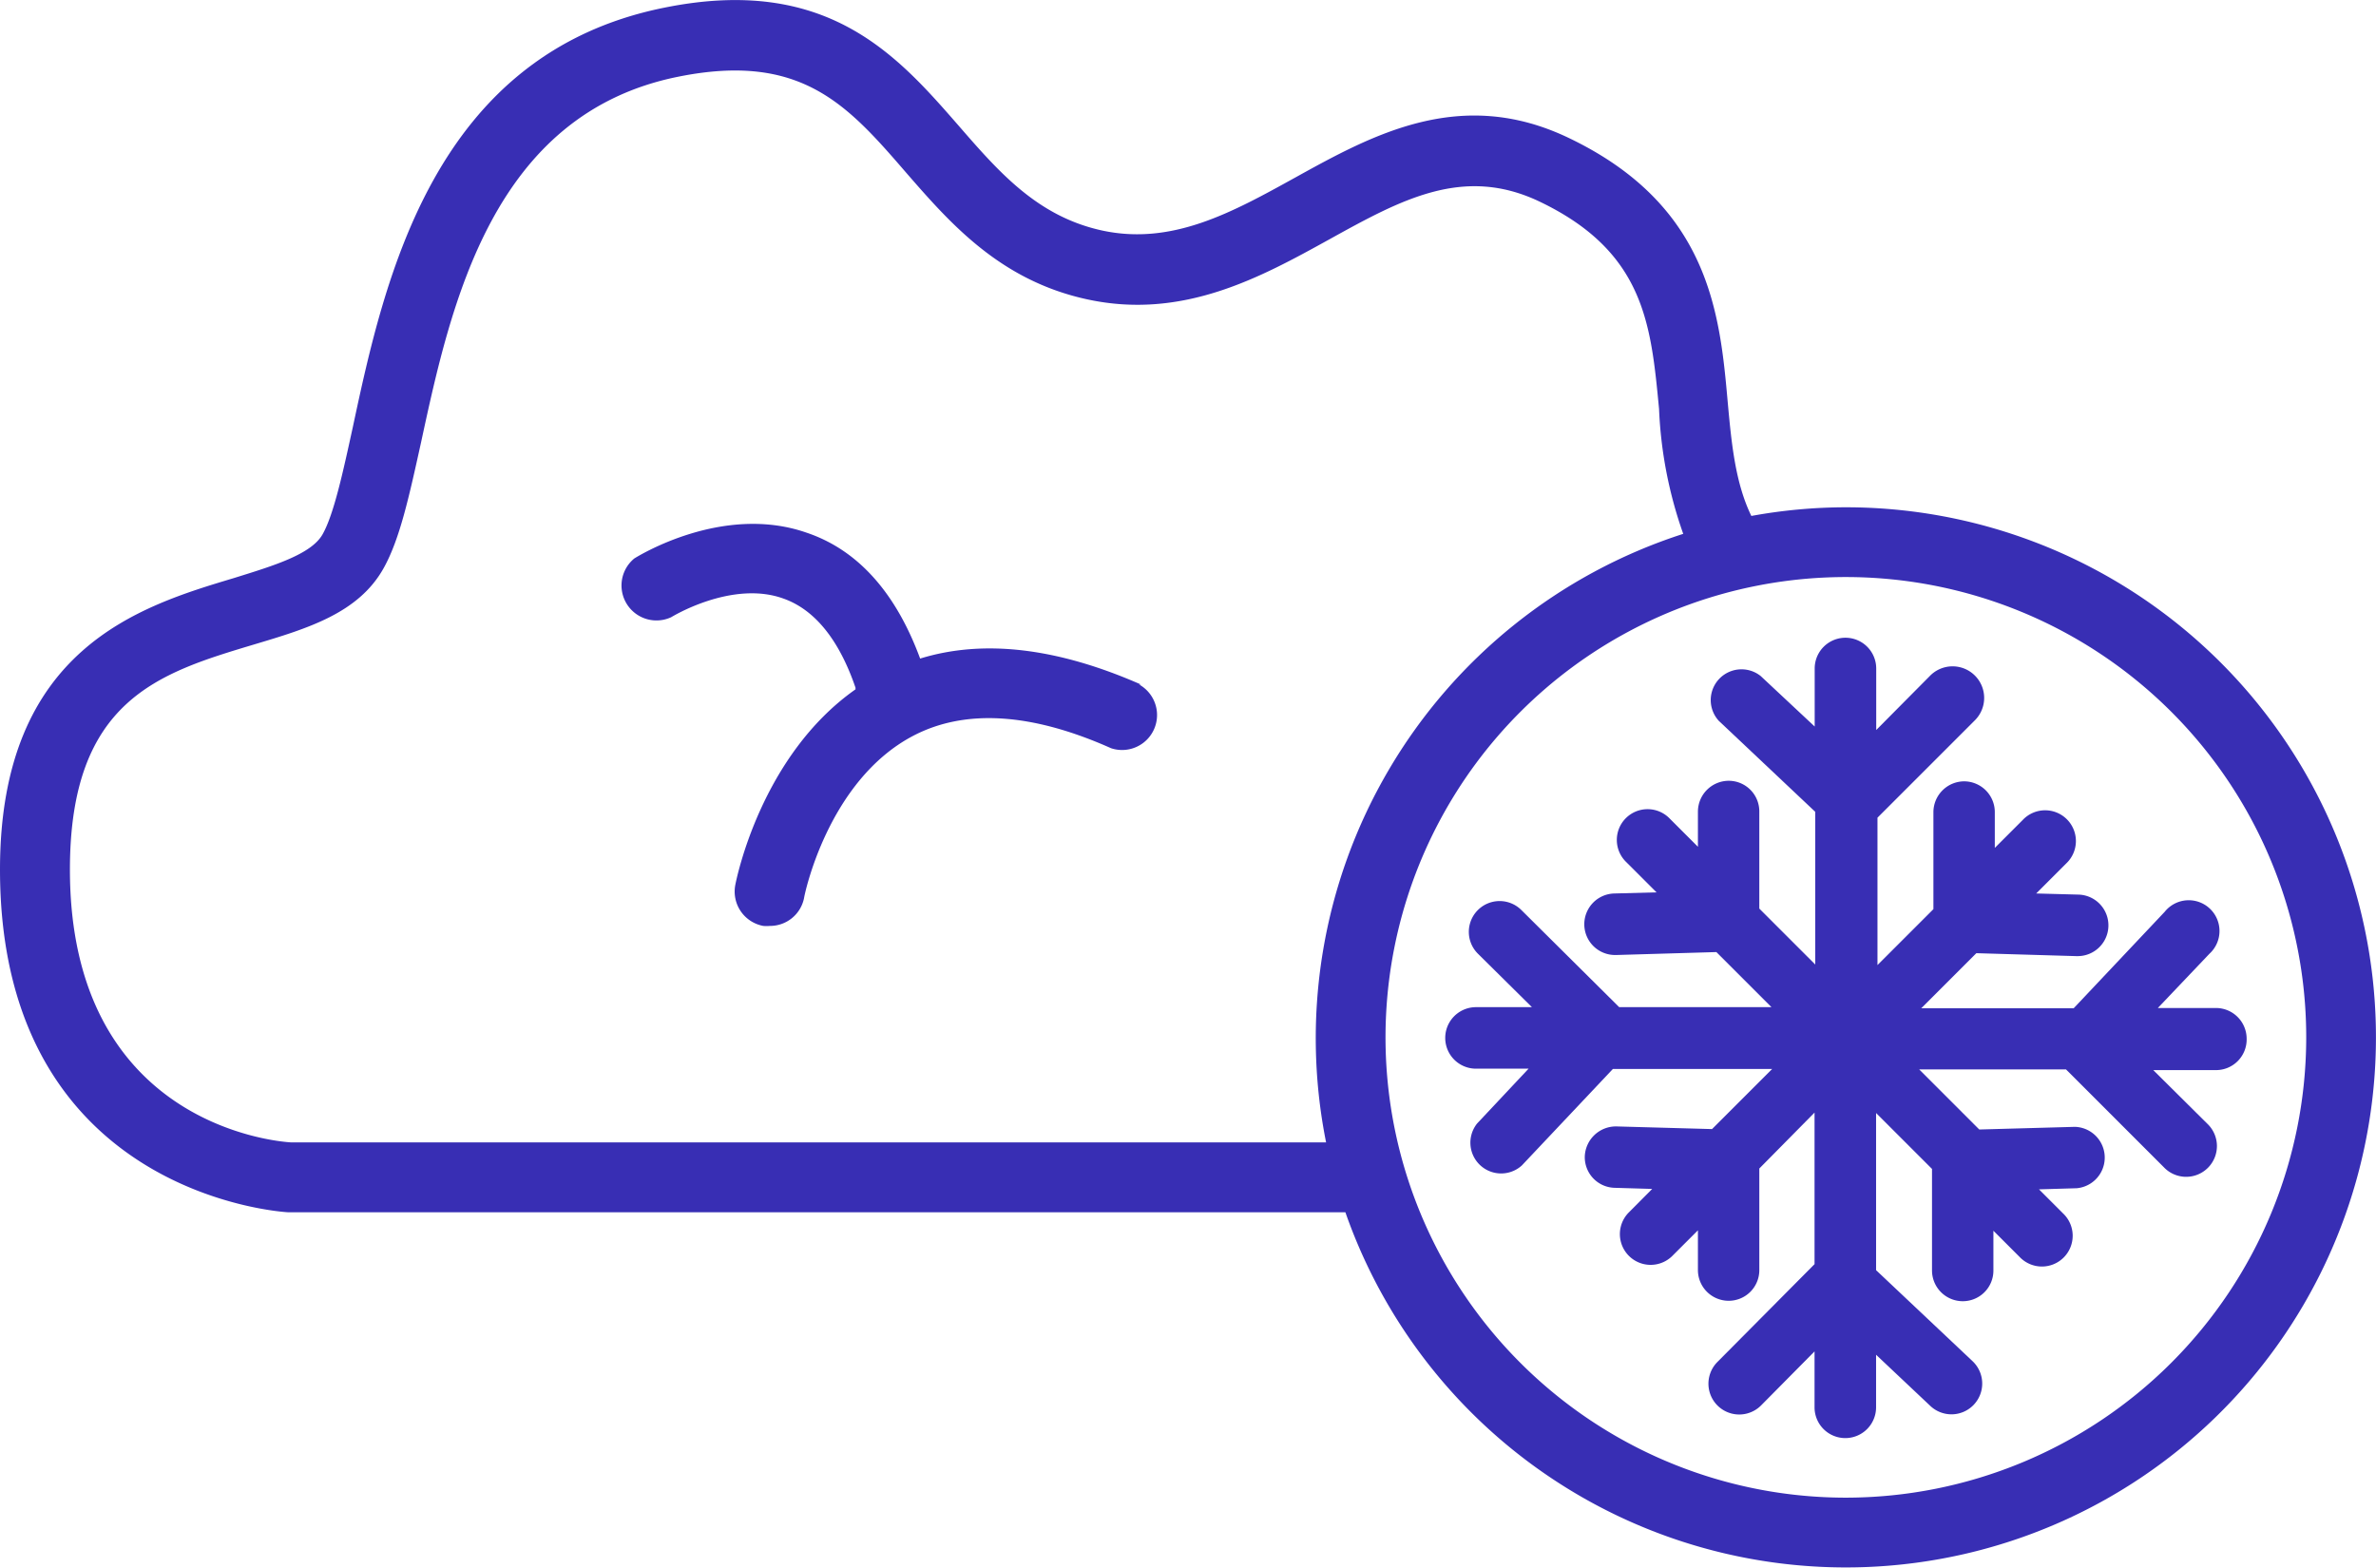
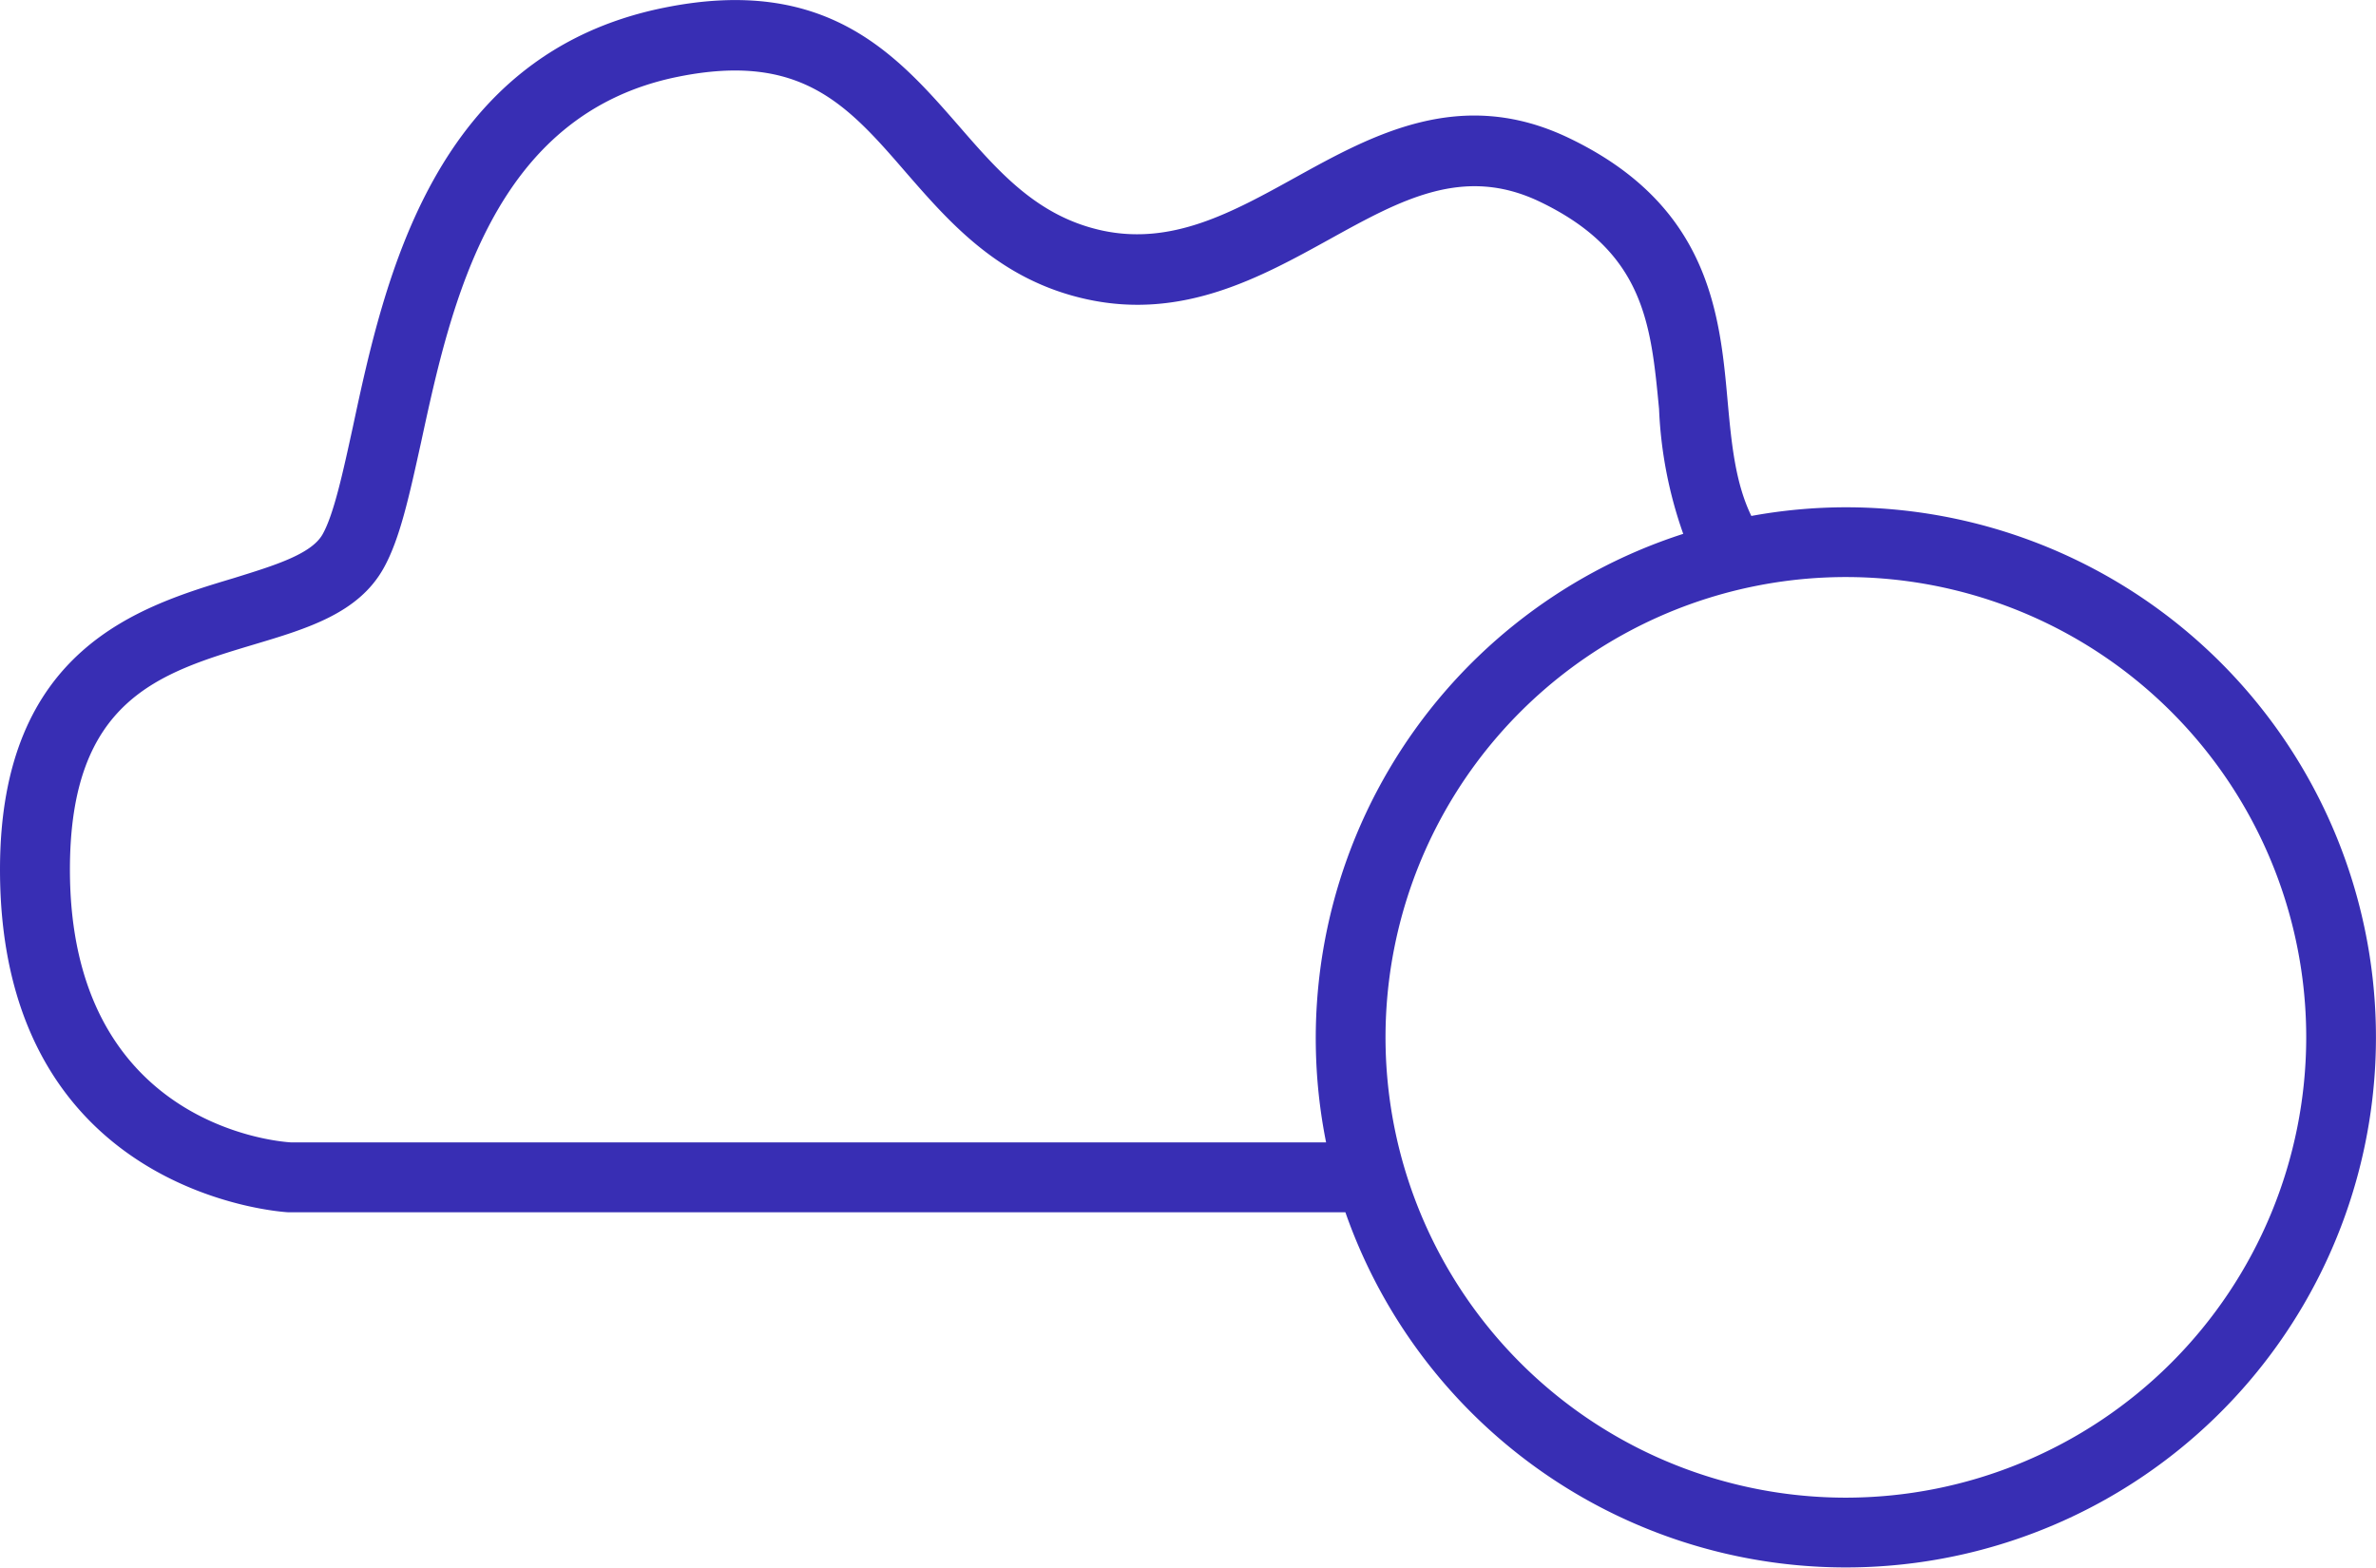
<svg xmlns="http://www.w3.org/2000/svg" id="Layer_1" data-name="Layer 1" viewBox="0 0 169.91 112.11">
  <defs>
    <style>.cls-1{fill:#382EB4;}</style>
  </defs>
-   <path class="cls-1" d="M81.6,63.61C75.67,61,70.37,60.34,65.8,61.75c-1.74-4.72-4.46-7.77-8.11-9-6-2.1-12.07,1.68-12.33,1.84A2.5,2.5,0,0,0,48,58.79s4.31-2.66,8-1.34c2.24.78,4,2.93,5.18,6.39a.54.54,0,0,0,0,.11c-6.77,4.76-8.52,13.59-8.6,14a2.5,2.5,0,0,0,2,2.92,2.56,2.56,0,0,0,.47,0,2.48,2.48,0,0,0,2.45-2c0-.09,1.66-8.38,7.81-11.6,3.71-1.94,8.47-1.64,14.14.89a2.5,2.5,0,0,0,2-4.56Z" transform="translate(0 -14.65)" />
  <path class="cls-1" d="M132,50.93a37.77,37.77,0,0,0-6.76.62c-1.15-2.37-1.42-5.19-1.69-8.15-.56-6.27-1.27-14.07-11.4-18.9-7.71-3.68-14-.21-19.53,2.85-4.52,2.5-8.79,4.86-13.79,3.79-4.61-1-7.35-4.13-10.25-7.47-4.42-5.07-9.43-10.83-21.08-8.47-16.49,3.32-20,19.37-22.27,30-.7,3.2-1.35,6.22-2.16,7.66S19.56,55.11,16.7,56C10.05,58,0,61,0,76.84c0,23.38,20.4,24.5,20.61,24.51h75.6A37.91,37.91,0,1,0,132,50.93ZM20.78,96.35C19.66,96.28,5,95,5,76.84,5,64.7,11.38,62.78,18.14,60.75c3.85-1.15,7.49-2.24,9.29-5.46,1.17-2.09,1.83-5.16,2.68-9,2.14-9.91,5.09-23.47,18.37-26.15,8.8-1.78,12.12,2,16.32,6.86,3.15,3.62,6.73,7.73,13,9.07,6.83,1.46,12.37-1.6,17.26-4.3,5.13-2.84,9.57-5.29,15-2.72,7.56,3.6,8,8.81,8.58,14.84a30.46,30.46,0,0,0,1.73,8.94A37.9,37.9,0,0,0,94.83,96.35ZM132,121.76a32.92,32.92,0,1,1,32.92-32.91A32.94,32.94,0,0,1,132,121.76Z" transform="translate(0 -14.65)" />
-   <path class="cls-1" d="M160.66,88.94a2.2,2.2,0,0,0-2.2-2.2h-4.15L158,82.86a2.2,2.2,0,1,0-3.2-3l-6.51,6.9h-10.9l3.94-3.94,7.15.21h.06a2.2,2.2,0,0,0,.07-4.4l-3-.08,2.15-2.15a2.2,2.2,0,1,0-3.11-3.11l-2,2V72.74a2.2,2.2,0,0,0-2.19-2.21h0a2.21,2.21,0,0,0-2.2,2.2l0,6.94-4,4V73.13l7-7A2.2,2.2,0,0,0,138,63l-3.83,3.86v-4.4a2.2,2.2,0,0,0-4.4,0v4.15L125.91,63a2.2,2.2,0,0,0-3,3.2l6.9,6.51V83.63l-4-4,0-6.94a2.19,2.19,0,0,0-2.2-2.2h0a2.21,2.21,0,0,0-2.19,2.21l0,2.51-2-2a2.2,2.2,0,1,0-3.11,3.11l2.15,2.15-3,.08a2.2,2.2,0,0,0,.07,4.4h.06l7.15-.21,3.94,3.94H115.79l-7-6.95a2.2,2.2,0,0,0-3.1,3.13l3.86,3.82h-4a2.2,2.2,0,0,0,0,4.4h3.76L105.63,95a2.2,2.2,0,0,0,3.2,3l6.51-6.9h11.39l-4.3,4.3-6.84-.19a2.23,2.23,0,0,0-2.26,2.13,2.19,2.19,0,0,0,2.13,2.26l2.69.08-1.71,1.72a2.2,2.2,0,0,0,3.11,3.11l1.87-1.87,0,2.83a2.2,2.2,0,0,0,2.19,2.21h0a2.19,2.19,0,0,0,2.2-2.19l0-7.27,3.95-4v10.84l-6.95,7a2.2,2.2,0,0,0,3.13,3.1l3.82-3.86v4a2.2,2.2,0,1,0,4.4,0v-3.76l3.88,3.66a2.21,2.21,0,0,0,1.51.6,2.2,2.2,0,0,0,1.51-3.8l-6.9-6.51V94.25l4,4,0,7.27a2.2,2.2,0,0,0,2.2,2.19h0a2.19,2.19,0,0,0,2.19-2.21v-2.83l1.87,1.87a2.2,2.2,0,1,0,3.11-3.11l-1.72-1.72,2.7-.08a2.2,2.2,0,0,0-.13-4.39l-6.84.19-4.3-4.3h10.5l7,7a2.2,2.2,0,1,0,3.1-3.12l-3.86-3.83h4.4A2.19,2.19,0,0,0,160.66,88.94Z" transform="translate(0 -14.65)" />
</svg>